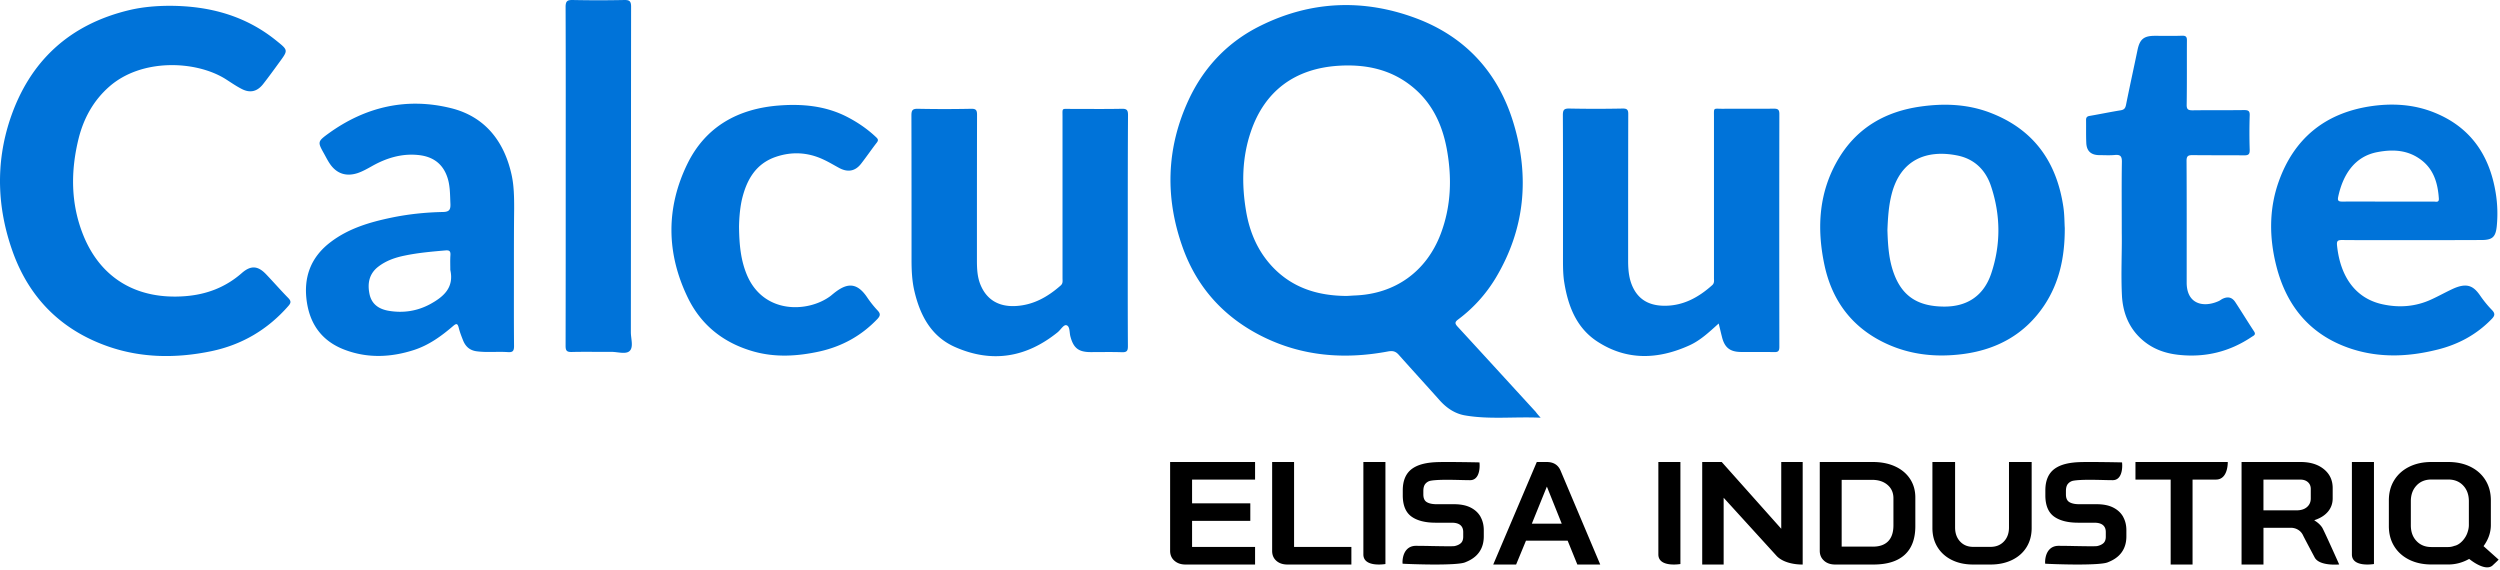
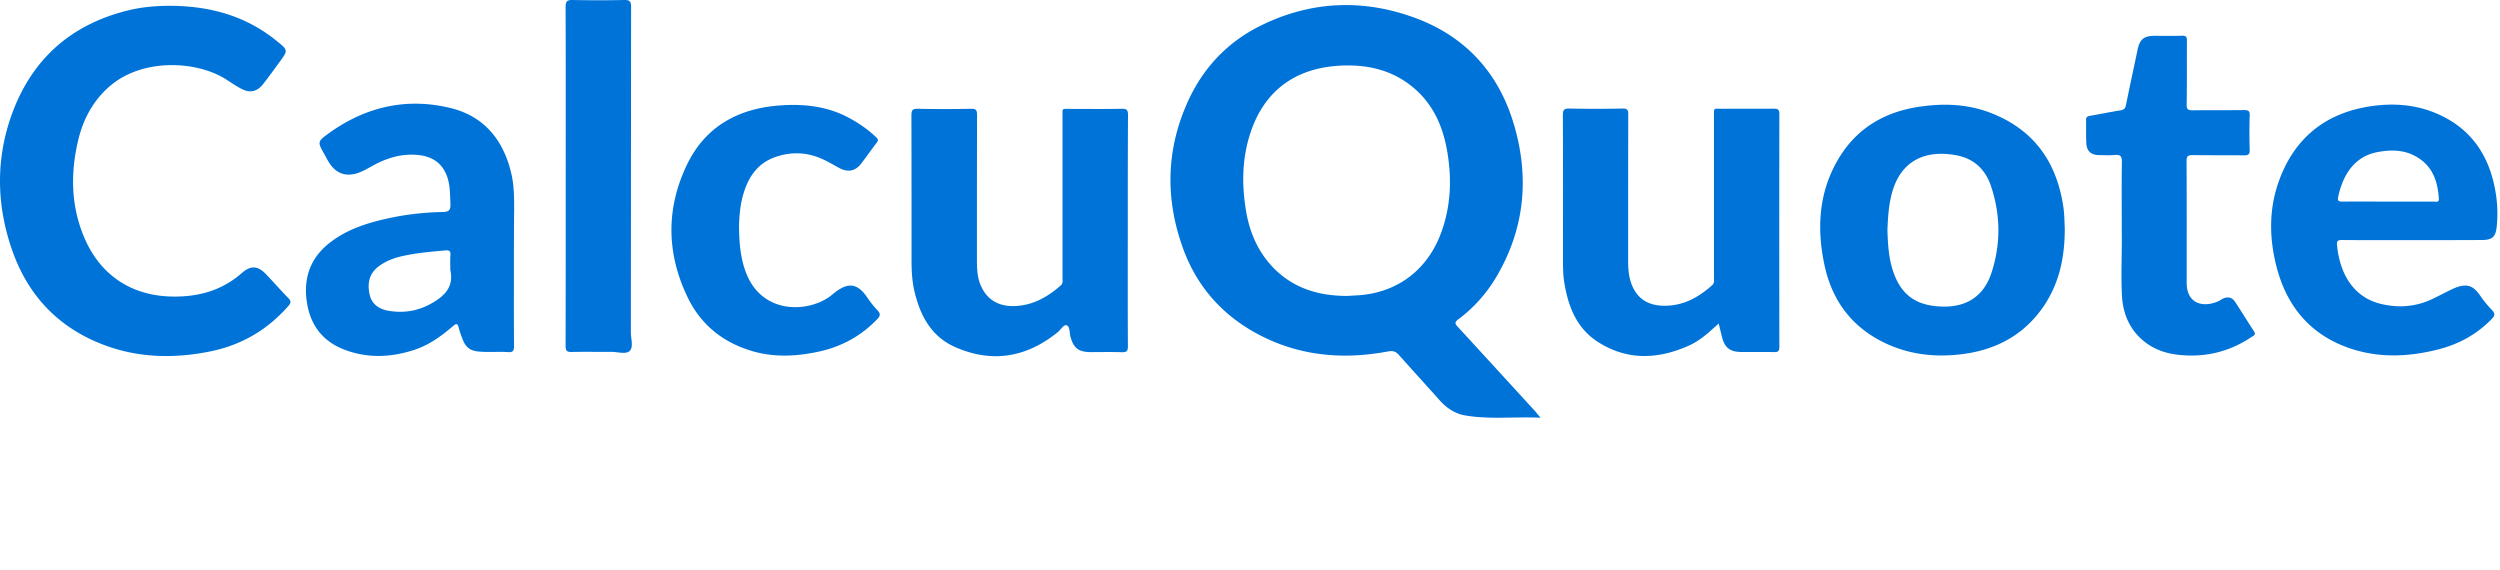
<svg xmlns="http://www.w3.org/2000/svg" fill="none" viewBox="0 0 1158 264">
  <path fill="#0073D9" d="M713.629 193.49c-12.158-.548-23.549.876-34.831-1.041-4.764-.766-8.598-3.34-11.829-6.9-6.298-7.065-12.705-14.075-19.003-21.139-1.424-1.643-2.739-2.027-4.929-1.643-20.263 3.833-39.979 2.3-58.599-7.065-17.415-8.762-29.847-22.399-36.473-40.69-8.379-23.166-7.832-46.277 2.628-68.785 7.12-15.28 18.347-27 33.462-34.393C607.604.224 632.084-.597 656.454 8.658c22.673 8.653 37.679 25.301 44.634 48.467 7.503 24.863 5.257 48.96-8.215 71.523-4.546 7.558-10.405 14.075-17.47 19.332-1.534 1.15-1.588 1.862-.274 3.286 12.103 13.144 24.151 26.342 36.2 39.486.547.766 1.095 1.423 2.3 2.738Zm-89.815-56.408c1.26-.055 2.574-.164 3.834-.219 18.565-.712 33.023-11.063 39.65-28.423 4.929-12.98 5.312-26.287 2.793-39.76-2.136-11.227-6.846-21.139-15.882-28.478-9.913-8.105-21.632-10.514-34.119-9.748-20.263 1.26-34.283 11.665-40.69 30.505-4.108 12.048-4.327 24.48-2.191 36.966 1.643 9.693 5.422 18.51 12.268 25.739 9.31 9.803 21.139 13.363 34.337 13.418ZM78.956 2.688c18.018.109 34.557 4.49 48.851 15.99 5.695 4.601 5.805 4.437 1.533 10.242-2.464 3.395-4.929 6.79-7.503 10.077-2.738 3.45-6.024 4.217-9.912 2.19-2.684-1.369-5.148-3.121-7.667-4.71-13.801-8.488-38.774-9.474-53.67 3.67-7.284 6.407-11.775 14.567-14.13 23.823-3.778 15.17-3.778 30.34 2.136 45.016 8.16 20.209 25.138 29.902 47.153 28.204 9.967-.766 18.73-4.107 26.287-10.734 4.272-3.724 7.558-3.34 11.391.767 3.396 3.56 6.627 7.284 10.077 10.789 1.369 1.424 1.369 2.245.055 3.724-9.639 11.008-21.577 18.018-35.871 20.975-15.992 3.286-31.983 3.176-47.481-2.191-21.742-7.557-36.638-22.399-44.36-44.031C-1.33 96.336-2.096 75.744 4.64 55.371c9.036-27.108 27.656-44.195 55.587-50.767 6.188-1.424 12.431-1.917 18.73-1.917ZM956.402 105.591c.054 13.527-2.52 25.301-9.475 35.816-9.036 13.527-22.07 20.592-37.897 22.618-12.049 1.533-23.823.383-34.995-4.71-15.827-7.229-25.302-19.66-28.916-36.419-3.724-17.415-2.683-34.447 6.9-50.055 8.598-13.965 21.633-21.249 37.624-23.494 10.843-1.533 21.632-1.15 32.037 2.793 20.209 7.667 30.943 22.673 34.064 43.648.548 3.614.493 7.283.658 9.803Zm-82.148.985c.219 6.846.602 13.637 3.012 20.154 3.888 10.515 11.117 15.225 23.275 15.279 10.679.055 18.346-5.038 21.797-15.334 4.49-13.417 4.381-27.054-.11-40.471-2.519-7.558-7.777-12.706-15.882-14.24-13.527-2.628-26.013 1.59-30.175 18.128-1.369 5.422-1.698 10.953-1.917 16.484ZM522.388 106.796c0 17.853-.055 35.707.055 53.56 0 2.081-.438 2.848-2.684 2.793-4.819-.164-9.693-.055-14.512-.055-5.751 0-8.051-1.916-9.475-7.393-.438-1.807-.164-4.545-1.752-5.038-1.315-.438-2.684 2.081-4.108 3.231-14.512 11.719-30.449 14.403-47.536 6.845-11.062-4.874-16.21-14.677-18.839-25.958-1.095-4.71-1.314-9.529-1.314-14.403 0-22.29 0-44.634-.055-66.923 0-2.355.493-3.122 3.012-3.067 8.215.164 16.43.164 24.644 0 2.191-.055 2.739.602 2.739 2.738-.055 22.399-.055 44.798-.055 67.197 0 3.833.109 7.612 1.533 11.281 2.793 7.12 8.489 10.625 16.594 10.132 8.16-.493 14.732-4.272 20.701-9.529 1.096-.986.822-2.136.822-3.286V54.057c0-4.107-.493-3.614 3.669-3.614 7.941 0 15.882.11 23.823-.055 2.355-.055 2.848.712 2.848 2.902-.11 17.8-.11 35.652-.11 53.506ZM796.102 149.841c-4.491 4.053-8.543 7.886-13.691 10.187-14.458 6.517-28.861 7.064-42.498-1.808-9.584-6.243-13.472-16.155-15.279-26.999-.603-3.505-.657-7.064-.657-10.624 0-22.4.054-44.798-.055-67.252 0-2.3.438-3.121 2.957-3.066 8.215.164 16.43.164 24.644 0 2.191-.055 2.739.602 2.684 2.738-.055 22.618-.055 45.18-.055 67.799 0 4.6.438 9.091 2.684 13.198 3.121 5.696 8.379 7.667 14.458 7.613 8.543-.055 15.553-3.944 21.796-9.53 1.095-.985.822-2.135.822-3.285v-74.59c0-4.546-.439-3.834 3.943-3.834 7.941-.055 15.882.055 23.822-.055 1.862 0 2.52.493 2.52 2.41-.055 35.98-.055 71.961 0 107.942 0 1.971-.603 2.464-2.465 2.409-5.093-.109-10.241 0-15.334-.054-5.038-.055-7.558-2.027-8.762-6.901-.493-1.916-.931-3.833-1.534-6.298ZM1117.68 111.23c-10.95 0-21.9.055-32.8-.055-2.08 0-2.58.438-2.36 2.574 1.54 14.787 8.82 24.48 20.92 27.164 7.83 1.752 15.61 1.15 22.95-2.301 3.23-1.478 6.35-3.231 9.53-4.709 6.79-3.177 9.8-1.424 12.81 2.902 1.65 2.41 3.51 4.71 5.54 6.791 1.75 1.807 1.2 2.848-.33 4.381-6.96 7.12-15.39 11.61-24.92 13.965-13.31 3.341-26.67 3.943-39.92-.383-18.79-6.188-29.91-19.551-34.67-38.226-3.34-13.089-3.51-26.397 1.09-39.266 7.07-19.825 21.25-31.49 42.06-34.776 10.24-1.588 20.43-1.04 30.12 2.902 16.76 6.791 25.52 19.825 28.32 37.24.82 5.039.98 10.132.49 15.225-.49 5.148-2.03 6.517-7.12 6.517-10.51.055-21.08.055-31.71.055Zm-11.61-17.854h21.31c.93 0 2.41.548 2.3-1.369-.5-7.448-2.52-14.184-9.15-18.62-5.91-3.998-12.43-4.217-19.17-2.957-10.84 1.971-16.15 10.68-18.29 20.646-.44 1.972.17 2.3 1.92 2.3 7.06-.054 14.07 0 21.08 0ZM238.049 124.54c0 11.939-.055 23.878.055 35.762 0 2.354-.658 2.957-2.903 2.793-4.819-.329-9.639.273-14.458-.384-3.176-.438-5.093-2.19-6.243-5.038-.767-1.917-1.534-3.888-2.026-5.915-.548-2.136-1.205-1.917-2.629-.712-5.422 4.655-11.172 8.817-18.073 11.063-10.679 3.45-21.467 3.943-32.147-.11-9.967-3.778-15.717-11.117-17.415-21.632-1.862-11.61 1.588-21.249 11.117-28.368 8.27-6.243 17.963-9.091 27.931-11.172 7.886-1.643 15.881-2.465 23.877-2.629 2.957-.055 3.615-1.04 3.505-3.779-.219-4.436-.055-8.926-1.752-13.198-2.355-6.024-7.065-8.817-13.199-9.42-7.612-.766-14.622 1.37-21.194 5.039-2.245 1.26-4.436 2.519-6.846 3.34-5.202 1.698-9.583.329-12.705-4.107-1.041-1.479-1.862-3.122-2.738-4.71-3.122-5.586-3.231-5.75 2.026-9.584 17.142-12.377 36.254-16.758 56.737-11.665 15.608 3.889 24.534 15.225 27.985 30.778 1.15 5.203 1.204 10.46 1.204 15.773-.109 9.31-.109 18.565-.109 27.875Zm-29.464.493c0-2.3-.109-4.546.055-6.846.11-1.807-.438-2.355-2.3-2.19-6.353.547-12.706 1.095-18.949 2.409-4.326.877-8.434 2.3-11.993 4.984-4.327 3.231-5.258 7.667-4.272 12.651.931 4.764 4.217 7.064 8.708 7.886 6.845 1.205 13.417.219 19.551-3.122 6.133-3.395 11.008-7.612 9.2-15.772ZM982.801 107.726c0-12.267-.11-22.508.055-32.695.054-2.738-.767-3.505-3.396-3.23-2.355.218-4.764.054-7.119.054-3.779-.055-5.805-1.862-5.97-5.64-.164-3.56-.055-7.12-.109-10.68 0-1.26.602-1.698 1.752-1.862 4.765-.822 9.475-1.807 14.239-2.574 1.698-.274 2.191-.986 2.519-2.52 1.698-8.488 3.56-16.922 5.313-25.355 1.04-5.039 2.902-6.627 8.05-6.627 4.215 0 8.375.11 12.595-.055 1.86-.055 2.3.603 2.25 2.355-.06 9.858.05 19.66-.11 29.518-.06 2.246.65 2.684 2.73 2.684 7.95-.11 15.89 0 23.83-.11 1.91 0 2.74.329 2.63 2.52a245.65 245.65 0 0 0 0 15.827c.05 2.026-.44 2.628-2.58 2.628-7.94-.11-15.88 0-23.82-.11-2.03 0-2.85.33-2.85 2.63.11 18.565.06 37.185.06 55.75v.548c-.06 10.132 7.77 11.884 14.89 8.653.61-.274 1.1-.712 1.65-.986 2.46-1.205 4.43-.821 5.97 1.479 2.95 4.491 5.75 9.091 8.7 13.582.99 1.478-.11 1.916-.98 2.464-10.3 6.955-21.64 9.748-34.01 8.379-6.63-.712-12.543-2.957-17.472-7.558-5.641-5.257-8.215-11.993-8.708-19.441-.547-10.515.055-21.139-.109-29.628ZM342.321 105.21c.11 8.324.822 15.389 3.67 22.18 7.721 18.182 28.258 17.47 38.664 9.748.493-.384.985-.822 1.478-1.205 5.696-4.6 10.46-5.696 15.499 1.752a48.827 48.827 0 0 0 4.929 6.189c1.314 1.424 1.259 2.355-.11 3.833-7.393 7.777-16.32 12.706-26.725 15.061-10.186 2.245-20.427 2.902-30.614.055-13.801-3.889-24.315-12.103-30.559-25.028-9.912-20.482-10.131-41.457-.164-61.884 8.489-17.361 23.604-25.63 42.607-27.054 10.953-.822 21.687.219 31.654 5.421 4.82 2.52 9.201 5.532 13.144 9.256.876.821 1.205 1.369.383 2.464-2.519 3.231-4.819 6.627-7.338 9.858-2.684 3.45-6.079 4.052-9.967 2.026-2.574-1.37-5.039-2.903-7.722-4.107-7.12-3.286-14.513-3.615-21.851-1.096-9.365 3.231-13.527 10.79-15.663 19.825-.986 4.491-1.26 9.146-1.315 12.706ZM262.039 81.658c0-26.123.055-52.246-.055-78.423 0-2.739.822-3.286 3.341-3.231 7.941.164 15.882.164 23.823 0 2.464-.055 3.176.602 3.176 3.121-.055 50.275-.055 100.549-.109 150.768 0 2.958 1.314 6.846-.548 8.653-1.698 1.698-5.531.438-8.434.438-6.133.055-12.212-.109-18.346.055-2.245.055-2.903-.493-2.903-2.793.055-26.178.055-52.41.055-78.588Z" />
-   <path fill="#000" d="M543.992 259.74c-1.332-1.173-1.992-2.716-1.992-4.61V214h39.35v8.14h-29.182v10.99h26.974v8.139h-26.974v12.081h29.182v8.14h-32.203c-2.112 0-3.834-.587-5.155-1.76v.01ZM591.205 259.761c-1.298-1.152-1.947-2.675-1.947-4.578V214h10.157v39.352h26.545v8.138h-29.563c-2.163 0-3.894-.577-5.192-1.729ZM631.516 214h10.216v47.259s-10.216 1.76-10.216-4.442V214ZM685.807 239.407c-1.006-1.816-2.553-3.265-4.608-4.306-2.022-1.031-4.617-1.551-7.721-1.551h-8.036c-2.055 0-3.634-.358-4.683-1.052-.984-.653-1.47-1.806-1.47-3.53v-1.48c0-1.49.302-2.602.897-3.327a4.236 4.236 0 0 1 2.617-1.51c3.223-.561 9.474-.418 14.049-.306 1.6.041 3.028.071 4.11.071 1.081 0 1.99-.367 2.703-1.102 2.023-2.061 1.688-6.378 1.666-6.562l-.043-.581h-.628c-.13-.01-12.88-.266-18.342-.133-5.559.133-9.431 1.102-12.178 3.051-2.909 2.072-4.379 5.45-4.379 10.032v2.336c0 4.582 1.362 7.889 4.033 9.817 2.618 1.888 6.37 2.847 11.161 2.847h7.485c1.795 0 3.146.378 4.022 1.123.866.745 1.298 1.796 1.298 3.214v2.154c0 1.255-.335 2.224-.984 2.877-.692.684-1.687 1.164-2.974 1.449-.811.174-6.067.072-10.177 0a375.008 375.008 0 0 0-7.733-.112c-1.665 0-3.049.52-4.098 1.551-2.272 2.215-2.152 5.99-2.152 6.143l.021.572.606.051c.119.01 7.278.347 14.384.347 5.721 0 12.015-.214 13.929-.99 2.379-.959 8.706-3.521 8.706-12.052v-2.898c0-2.265-.497-4.327-1.492-6.123l.011-.02ZM726.126 250.433h-19.292l-4.567 11.057h-10.603L711.843 214h4.567c3.191 0 5.355 1.358 6.48 4.073l18.341 43.417h-10.604l-4.491-11.057h-.01Zm-16.566-7.869h13.839l-6.849-17.095h-.075l-6.926 17.095h.011ZM768.152 214h10.216v47.259s-10.216 1.76-10.216-4.442V214ZM788.465 214h9.044l27.565 30.926V214h9.93v47.485s-7.779.308-11.94-3.837l-24.669-27.09v30.927h-9.93V214ZM844.902 259.71c-1.329-1.172-1.988-2.714-1.988-4.607V214h24.561c3.922 0 7.369.679 10.33 2.036 2.96 1.358 5.273 3.281 6.915 5.769 1.642 2.489 2.463 5.358 2.463 8.618v13.297c0 5.831-1.642 10.252-4.926 13.255-3.285 3.003-8.115 4.515-14.491 4.515h-17.72c-2.107 0-3.826-.587-5.144-1.759v-.021Zm22.573-6.509c3.133 0 5.51-.833 7.131-2.509 1.621-1.676 2.432-4.134 2.432-7.394v-12.484c0-2.581-.908-4.648-2.723-6.201-1.816-1.563-4.193-2.345-7.132-2.345H853.06v30.923h14.415v.01ZM904.076 259.375c-2.836-1.414-5.046-3.387-6.621-5.939-1.574-2.553-2.361-5.502-2.361-8.857V214h10.503v30.314c0 2.685.776 4.851 2.319 6.508 1.542 1.658 3.559 2.482 6.05 2.482h8.066c2.534 0 4.594-.824 6.168-2.482 1.575-1.657 2.362-3.823 2.362-6.508V214h10.504v30.579c0 3.355-.787 6.304-2.362 8.857-1.574 2.552-3.807 4.525-6.697 5.939-2.89 1.403-6.212 2.115-9.964 2.115h-8.067c-3.753 0-7.052-.702-9.889-2.115h-.011ZM983.455 239.407c-1.006-1.816-2.552-3.265-4.607-4.306-2.023-1.031-4.618-1.551-7.722-1.551h-8.035c-2.055 0-3.634-.358-4.683-1.052-.985-.653-1.471-1.806-1.471-3.53v-1.48c0-1.49.303-2.602.898-3.327a4.234 4.234 0 0 1 2.617-1.51c3.223-.561 9.473-.418 14.048-.306 1.601.041 3.029.071 4.11.071 1.082 0 1.99-.367 2.704-1.102 2.022-2.061 1.687-6.378 1.665-6.562l-.043-.581h-.627c-.13-.01-12.881-.266-18.342-.133-5.559.133-9.431 1.102-12.178 3.051-2.909 2.072-4.38 5.45-4.38 10.032v2.336c0 4.582 1.363 7.889 4.034 9.817 2.617 1.888 6.37 2.847 11.161 2.847h7.484c1.795 0 3.147.378 4.023 1.123.865.745 1.298 1.796 1.298 3.214v2.154c0 1.255-.336 2.224-.984 2.877-.693.684-1.688 1.164-2.975 1.449-.811.174-6.067.072-10.177 0a374.918 374.918 0 0 0-7.732-.112c-1.666 0-3.05.521-4.099 1.551-2.271 2.215-2.152 5.99-2.152 6.143l.022.572.605.051c.119.01 7.279.347 14.384.347 5.721 0 12.015-.214 13.93-.99 2.379-.959 8.706-3.521 8.706-12.052v-2.898c0-2.265-.498-4.327-1.493-6.123l.011-.02ZM1005.45 222.138h-16.305V214h42.755s.25 8.138-5.47 8.138h-10.84v39.352h-10.14v-39.352ZM1038.29 214h27.36c4.46 0 8.05 1.111 10.77 3.322 2.72 2.212 4.08 5.133 4.08 8.754v4.752c0 2.355-.72 4.402-2.17 6.14-1.44 1.739-3.54 3.065-6.28 3.971v.133c1.56.947 2.75 2.037 3.56 3.261.81 1.224 7.9 17.123 7.9 17.123s-9.26.929-11.4-3.329c0 0-4.71-8.826-5.33-10.142-1.27-2.736-3.92-3.518-5.58-3.518h-12.76v17.023h-10.15V214Zm25.45 22.392c2.06 0 3.67-.504 4.85-1.522 1.18-1.018 1.76-2.345 1.76-3.97v-4.413c0-1.316-.44-2.366-1.33-3.158-.89-.792-2.06-1.183-3.53-1.183h-17.06v14.246h15.31ZM1089.4 214h10.22v47.259s-10.22 1.76-10.22-4.442V214ZM1154.62 261.867c-3.49 3.236-10.9-2.985-10.9-2.985-3.05 1.719-6.27 2.583-9.67 2.583h-7.82c-3.89 0-7.32-.744-10.3-2.221-2.97-1.478-5.29-3.558-6.94-6.231-1.65-2.673-2.47-5.779-2.47-9.316v-11.929c0-3.537.82-6.643 2.47-9.316 1.65-2.673 3.96-4.754 6.94-6.231 2.98-1.477 6.41-2.221 10.3-2.221h7.82c3.88 0 7.32.744 10.3 2.221 2.97 1.477 5.29 3.558 6.94 6.231 1.65 2.673 2.47 5.779 2.47 9.316v11.396c0 3.447-1.13 6.713-3.39 9.809l6.96 6.221s.78-.583-2.71 2.663v.01Zm-11.63-15.366c.39-1.146.59-2.251.59-3.317V232.18c0-3.005-.88-5.437-2.63-7.286-1.75-1.859-4.05-2.784-6.9-2.784h-7.82c-2.86 0-5.16.925-6.9 2.784-1.75 1.859-2.63 4.291-2.63 7.286v11.135c0 3.005.87 5.437 2.63 7.286 1.74 1.859 4.04 2.784 6.9 2.784h7.82c.93 0 1.87-.181 2.81-.533 2.81-.532 5.38-3.768 6.13-6.361v.01Z" />
</svg>